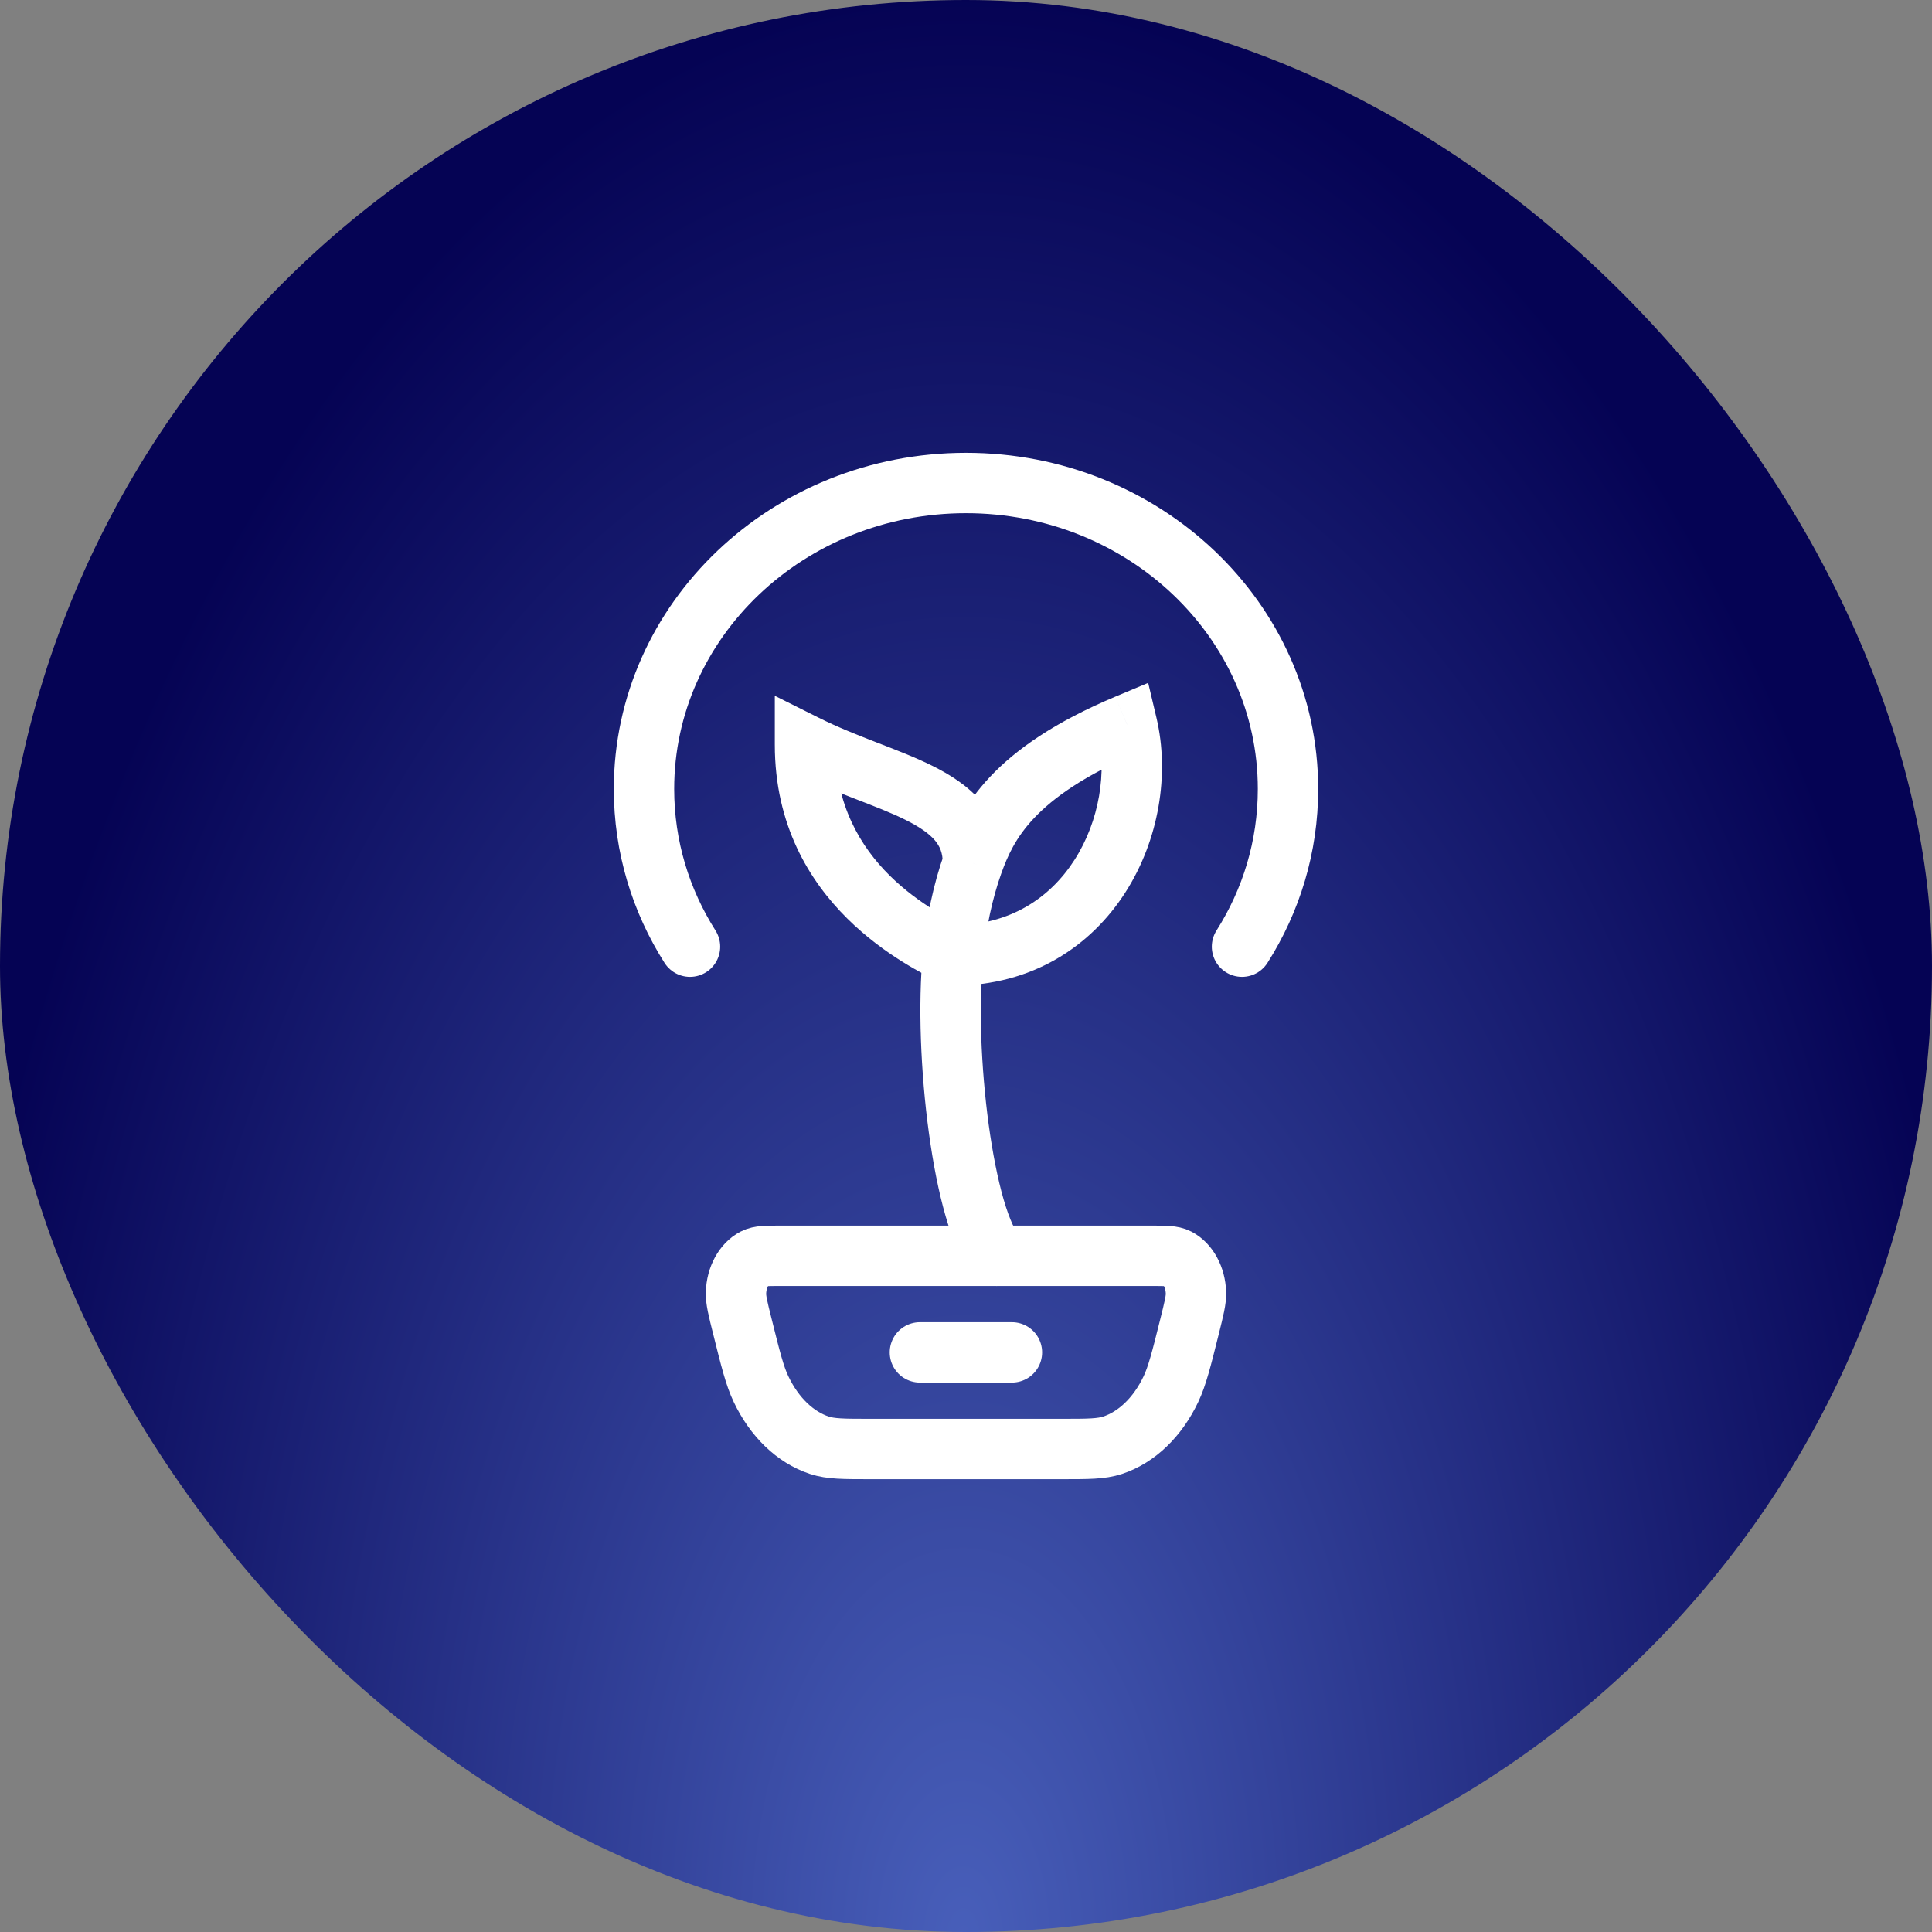
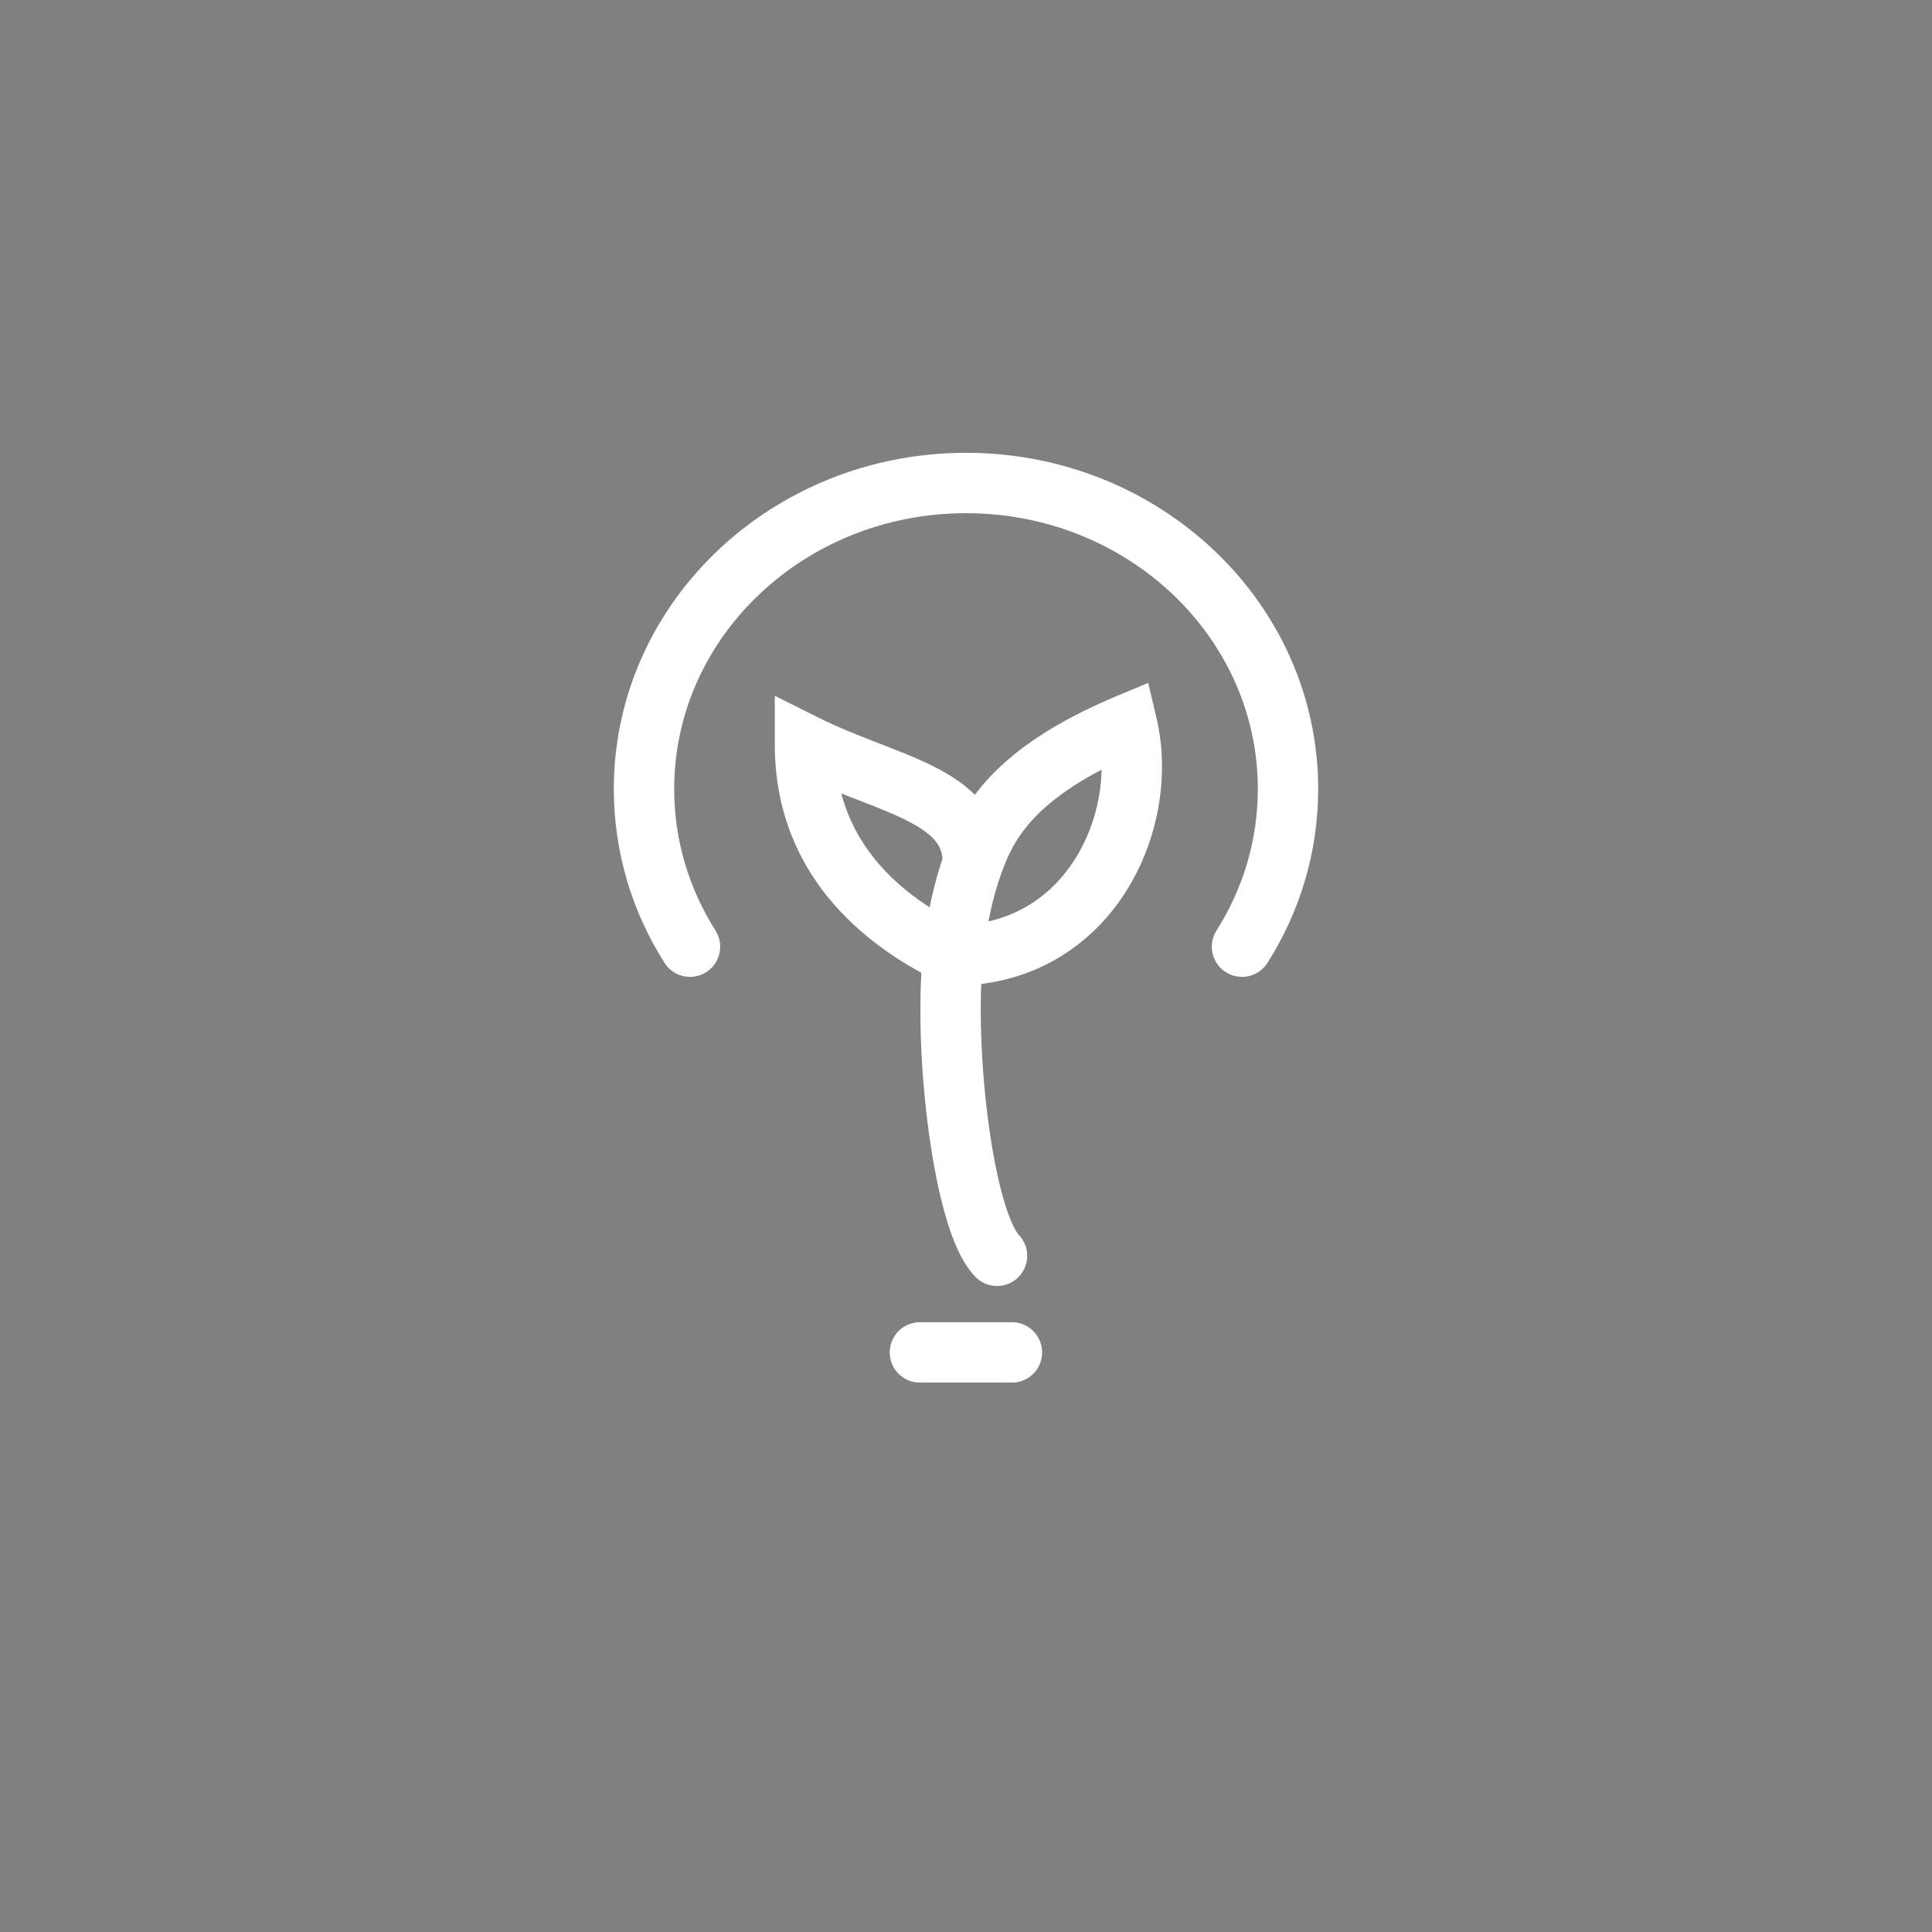
<svg xmlns="http://www.w3.org/2000/svg" width="48" height="48" viewBox="0 0 48 48" fill="none">
  <rect x="0" y="0" width="48" height="48" fill="#808080" stroke="none" />
-   <rect width="48" height="48" rx="24" fill="url(#paint0_radial_763_991)" />
  <path d="M17.143 23.52C16.417 22.376 16 21.035 16 19.602C16 15.404 19.582 12 24 12C28.418 12 32 15.404 32 19.602C32 21.035 31.583 22.376 30.857 23.52" stroke="white" stroke-width="1.5" stroke-linecap="round" />
-   <path d="M18.445 32.957C18.334 32.515 18.279 32.294 18.286 32.114C18.299 31.735 18.479 31.402 18.744 31.265C18.87 31.2 19.044 31.2 19.394 31.2H28.605C28.955 31.2 29.129 31.2 29.255 31.265C29.52 31.402 29.7 31.735 29.713 32.114C29.72 32.294 29.664 32.515 29.554 32.957C29.35 33.775 29.247 34.184 29.09 34.515C28.76 35.209 28.243 35.707 27.645 35.906C27.36 36 27.037 36 26.391 36H21.608C20.962 36 20.639 36 20.354 35.906C19.756 35.707 19.239 35.209 18.909 34.515C18.751 34.184 18.649 33.775 18.445 32.957Z" stroke="white" stroke-width="1.5" />
  <path d="M24.233 31.722C24.521 32.019 24.996 32.027 25.293 31.739C25.59 31.45 25.598 30.976 25.31 30.678L24.233 31.722ZM28.001 18L28.73 17.826L28.526 16.966L27.71 17.308L28.001 18ZM20 18.5L20.335 17.829L19.25 17.287V18.5H20ZM24.878 21.697C25.032 21.269 25.231 20.814 25.69 20.327C26.157 19.832 26.931 19.263 28.291 18.692L27.71 17.308C26.213 17.937 25.245 18.612 24.598 19.299C23.943 19.994 23.656 20.662 23.467 21.19L24.878 21.697ZM25.31 30.678C25.241 30.607 25.093 30.345 24.934 29.799C24.788 29.292 24.661 28.65 24.564 27.944C24.371 26.526 24.311 24.938 24.423 23.814L22.93 23.665C22.804 24.938 22.873 26.649 23.078 28.147C23.181 28.898 23.32 29.618 23.494 30.217C23.656 30.776 23.884 31.362 24.233 31.722L25.31 30.678ZM24.423 23.814C24.498 23.067 24.647 22.343 24.878 21.696L23.466 21.191C23.186 21.974 23.015 22.821 22.93 23.665L24.423 23.814ZM27.271 18.174C27.509 19.171 27.316 20.398 26.695 21.365C26.092 22.306 25.095 22.989 23.677 22.989V24.489C25.655 24.489 27.106 23.503 27.958 22.174C28.794 20.872 29.064 19.229 28.73 17.826L27.271 18.174ZM24.04 23.083C23.271 22.658 20.75 21.496 20.75 18.5H19.25C19.25 22.504 22.699 24.055 23.314 24.395L24.04 23.083ZM19.665 19.171C20.2 19.438 20.741 19.651 21.224 19.839C21.722 20.032 22.143 20.193 22.502 20.372C22.86 20.551 23.09 20.716 23.229 20.881C23.35 21.025 23.423 21.191 23.422 21.443L24.922 21.444C24.923 20.835 24.724 20.328 24.376 19.914C24.045 19.522 23.606 19.247 23.171 19.03C22.737 18.813 22.24 18.624 21.767 18.441C21.281 18.252 20.8 18.062 20.335 17.829L19.665 19.171Z" fill="white" />
  <path d="M22.855 33.6H25.141" stroke="white" stroke-width="1.5" stroke-linecap="round" />
  <defs>
    <radialGradient id="paint0_radial_763_991" cx="0" cy="0" r="1" gradientUnits="userSpaceOnUse" gradientTransform="translate(23.932 48) rotate(-90) scale(48 26.037)">
      <stop stop-color="#12104A" />
      <stop offset="0" stop-color="#485FBA" />
      <stop offset="1" stop-color="#050354" />
    </radialGradient>
  </defs>
</svg>